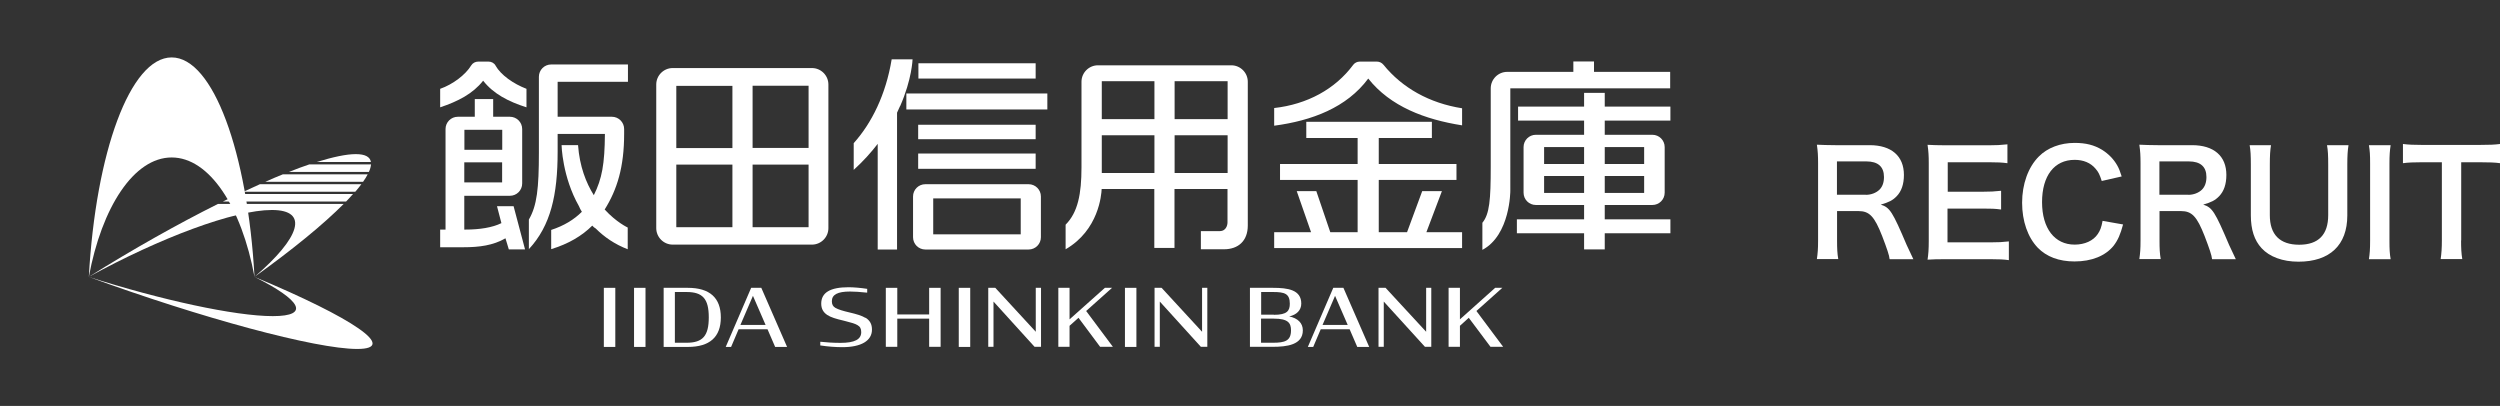
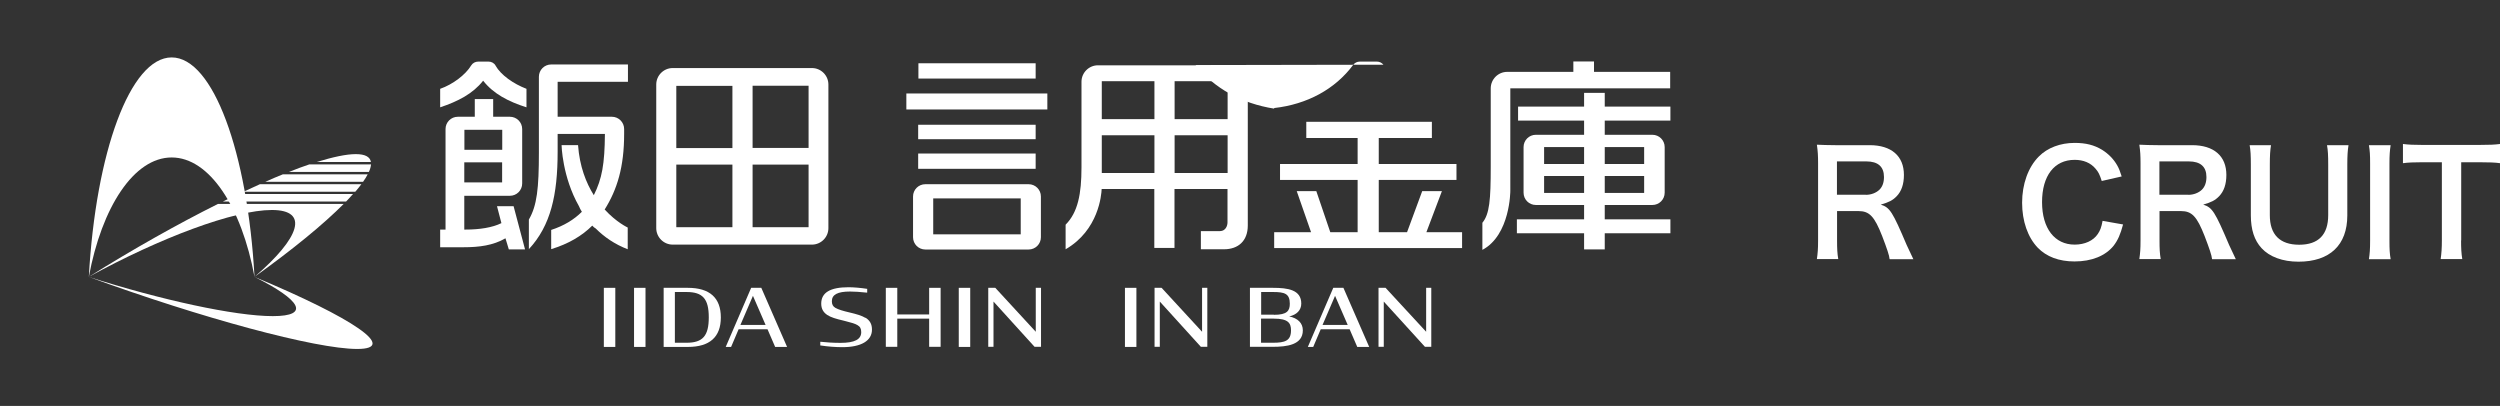
<svg xmlns="http://www.w3.org/2000/svg" id="uuid-f2e919ea-1fc7-41e4-8afa-366055065a01" data-name="header" width="209.41" height="34" viewBox="0 0 209.41 34">
  <rect x="0" y="0" width="209.41" height="34" fill="#333333" stroke="none" />
  <defs>
    <style>
      .uuid-b0dbcb89-8ad5-4116-af8c-de942eb48b20 {
        fill: none;
      }

      .uuid-c53b4ea7-67c6-4a00-b677-7da2ddf7e557 {
        fill: #fff;
      }
    </style>
  </defs>
  <g>
    <path class="uuid-c53b4ea7-67c6-4a00-b677-7da2ddf7e557" d="M158.28,21.7c-.02-.29-.23-.9-.62-1.92-.65-1.66-1.07-2.1-1.99-2.1h-1.79v2.45c0,.72.02,1.1.1,1.57h-1.79c.07-.5.1-.83.1-1.56v-6.46c0-.64-.02-1-.1-1.56.5.02.88.04,1.54.04h2.88c1.82,0,2.87.91,2.87,2.49,0,.77-.2,1.37-.61,1.79-.34.35-.65.5-1.33.7.76.24.98.58,2.17,3.38.1.22.4.86.56,1.19h-1.98ZM156.29,16.32c.44,0,.86-.16,1.14-.43.25-.25.38-.6.38-1.06,0-.86-.49-1.31-1.48-1.31h-2.46v2.79h2.41Z" />
-     <path class="uuid-c53b4ea7-67c6-4a00-b677-7da2ddf7e557" d="M168.27,21.79c-.43-.06-.82-.08-1.55-.08h-3.74c-.72,0-1.04.01-1.52.04.07-.48.1-.88.1-1.58v-6.49c0-.62-.02-.98-.1-1.55.48.02.79.04,1.52.04h3.62c.6,0,1-.02,1.55-.08v1.58c-.46-.06-.84-.08-1.55-.08h-3.45v2.47h2.91c.62,0,1.03-.02,1.56-.08v1.57c-.49-.07-.82-.08-1.56-.08h-2.93v2.83h3.6c.67,0,1.02-.02,1.54-.08v1.59Z" />
    <path class="uuid-c53b4ea7-67c6-4a00-b677-7da2ddf7e557" d="M177.84,18.79c-.23.86-.44,1.33-.8,1.8-.68.84-1.83,1.31-3.27,1.31-1.31,0-2.35-.4-3.08-1.15-.84-.88-1.31-2.23-1.31-3.77s.5-2.97,1.4-3.87c.72-.73,1.8-1.14,3-1.14.94,0,1.64.18,2.3.58.54.34.97.78,1.27,1.31.14.25.23.47.37.92l-1.67.38c-.17-.53-.28-.76-.52-1.03-.41-.49-1.01-.74-1.75-.74-1.7,0-2.73,1.33-2.73,3.54s1.06,3.56,2.73,3.56c.84,0,1.56-.32,1.94-.89.2-.3.3-.55.4-1.1l1.71.3Z" />
    <path class="uuid-c53b4ea7-67c6-4a00-b677-7da2ddf7e557" d="M185.29,21.7c-.02-.29-.23-.9-.62-1.92-.65-1.66-1.07-2.1-1.99-2.1h-1.79v2.45c0,.72.02,1.1.1,1.57h-1.79c.07-.5.1-.83.1-1.56v-6.46c0-.64-.02-1-.1-1.56.5.02.88.04,1.54.04h2.88c1.82,0,2.87.91,2.87,2.49,0,.77-.2,1.37-.61,1.79-.34.35-.65.5-1.33.7.76.24.98.58,2.17,3.38.1.22.4.86.56,1.19h-1.98ZM183.3,16.32c.44,0,.86-.16,1.14-.43.25-.25.38-.6.38-1.06,0-.86-.49-1.31-1.48-1.31h-2.46v2.79h2.41Z" />
    <path class="uuid-c53b4ea7-67c6-4a00-b677-7da2ddf7e557" d="M196.72,12.16c-.07.44-.1.88-.1,1.63v4.26c0,2.48-1.47,3.87-4.09,3.87-1.33,0-2.43-.41-3.09-1.13-.61-.66-.9-1.56-.9-2.76v-4.23c0-.74-.02-1.21-.1-1.64h1.79c-.07.41-.1.86-.1,1.64v4.23c0,1.62.84,2.47,2.46,2.47s2.43-.85,2.43-2.48v-4.22c0-.77-.02-1.2-.1-1.64h1.79Z" />
    <path class="uuid-c53b4ea7-67c6-4a00-b677-7da2ddf7e557" d="M200.25,12.16c-.07.46-.1.83-.1,1.55v6.45c0,.71.02,1.09.1,1.55h-1.82c.07-.46.1-.84.1-1.55v-6.45c0-.74-.02-1.07-.1-1.55h1.82Z" />
    <path class="uuid-c53b4ea7-67c6-4a00-b677-7da2ddf7e557" d="M206.15,20.14c0,.65.02,1.07.1,1.56h-1.81c.07-.5.1-.91.1-1.56v-6.55h-1.62c-.71,0-1.22.02-1.64.08v-1.61c.43.06.95.08,1.63.08h4.75c.86,0,1.31-.02,1.76-.08v1.61c-.44-.06-.9-.08-1.76-.08h-1.5v6.55Z" />
  </g>
  <g>
    <rect class="uuid-b0dbcb89-8ad5-4116-af8c-de942eb48b20" width="147.33" height="34" />
    <g>
      <g>
        <g>
          <path class="uuid-c53b4ea7-67c6-4a00-b677-7da2ddf7e557" d="M18.67,16.88h10.32c.21-.22.4-.42.58-.63h-9.61c-.42.2-.85.41-1.29.63Z" />
          <path class="uuid-c53b4ea7-67c6-4a00-b677-7da2ddf7e557" d="M20.4,16.06h9.36c.19-.22.36-.43.51-.63h-8.5c-.45.2-.9.41-1.37.63Z" />
          <path class="uuid-c53b4ea7-67c6-4a00-b677-7da2ddf7e557" d="M22.22,15.23h8.19c.16-.22.29-.43.39-.63h-7.1c-.48.19-.97.4-1.48.63Z" />
          <path class="uuid-c53b4ea7-67c6-4a00-b677-7da2ddf7e557" d="M29.8,12.91c-.79,0-1.91.24-3.27.66h4.54c-.07-.43-.48-.66-1.27-.66Z" />
          <path class="uuid-c53b4ea7-67c6-4a00-b677-7da2ddf7e557" d="M7.44,23.19c5.98-3.28,12.18-5.6,15.33-5.6s2.37,2.32-1.45,5.6c3.24-2.32,5.79-4.42,7.47-6.11h-10.53c-3.38,1.69-7.12,3.79-10.82,6.11Z" />
          <path class="uuid-c53b4ea7-67c6-4a00-b677-7da2ddf7e557" d="M25.91,13.77c-.54.18-1.1.39-1.7.63h6.69c.11-.23.16-.44.18-.63h-5.16Z" />
        </g>
        <path class="uuid-c53b4ea7-67c6-4a00-b677-7da2ddf7e557" d="M22.85,26.48c3.18,0,2.33-1.36-1.52-3.28,8.23,3.43,12.08,6.03,8.59,6.03s-13.08-2.6-22.47-6.03c6.02,1.92,12.23,3.28,15.4,3.28Z" />
        <path class="uuid-c53b4ea7-67c6-4a00-b677-7da2ddf7e557" d="M14.38,13.19c3.16,0,5.86,4.15,6.94,10.01-.58-10.45-3.47-18.39-6.94-18.39s-6.36,7.94-6.94,18.39c1.08-5.85,3.78-10.01,6.94-10.01Z" />
      </g>
      <g>
        <g>
          <path class="uuid-c53b4ea7-67c6-4a00-b677-7da2ddf7e557" d="M68.01,5.7h-11.66c-.76,0-1.38.62-1.38,1.38v12.03c0,.76.62,1.38,1.38,1.38h11.66c.76,0,1.38-.62,1.38-1.38V7.08c0-.76-.62-1.38-1.38-1.38ZM56.65,7.19h4.7v5.21h-4.7v-5.21ZM56.65,13.79h4.7v5.24h-4.7v-5.24ZM67.73,19.03h-4.69v-5.24h4.69v5.24ZM67.73,12.39h-4.69v-5.21h4.69v5.21Z" />
          <g>
            <polygon class="uuid-c53b4ea7-67c6-4a00-b677-7da2ddf7e557" points="120.78 16.01 119.13 16.01 117.86 19.45 115.49 19.45 115.49 15.07 122 15.07 122 13.74 115.49 13.74 115.49 11.56 119.94 11.56 119.94 10.2 109.42 10.2 109.42 11.56 113.72 11.56 113.72 13.74 107.22 13.74 107.22 15.07 113.72 15.07 113.72 19.45 111.43 19.45 110.26 16.01 108.62 16.01 109.82 19.45 106.73 19.45 106.73 20.78 122.47 20.78 122.47 19.45 119.48 19.45 120.78 16.01" />
-             <path class="uuid-c53b4ea7-67c6-4a00-b677-7da2ddf7e557" d="M115.88,5.42c-.13-.16-.33-.26-.54-.26h-1.44c-.22,0-.42.1-.55.27-1.51,2.04-3.86,3.31-6.62,3.62v1.48c3.16-.42,6.08-1.52,7.88-3.95,1.85,2.34,4.75,3.43,7.86,3.92v-1.43c-2.73-.43-5.01-1.7-6.59-3.65Z" />
+             <path class="uuid-c53b4ea7-67c6-4a00-b677-7da2ddf7e557" d="M115.88,5.42c-.13-.16-.33-.26-.54-.26h-1.44c-.22,0-.42.1-.55.27-1.51,2.04-3.86,3.31-6.62,3.62v1.48v-1.43c-2.73-.43-5.01-1.7-6.59-3.65Z" />
          </g>
          <g>
            <path class="uuid-c53b4ea7-67c6-4a00-b677-7da2ddf7e557" d="M133.52,6.02v-.87h-1.73v.87h-5.54c-.76,0-1.38.62-1.38,1.38v6.56c0,2.79-.1,3.97-.7,4.7v2.27s0,0,0,0c2.34-1.24,2.34-4.94,2.34-4.94V7.4h13.39v-1.38h-6.4Z" />
            <path class="uuid-c53b4ea7-67c6-4a00-b677-7da2ddf7e557" d="M134.42,7.78h-1.73v1.15h-5.53v1.17h5.53v1.19h-4.04c-.57,0-1.03.46-1.03,1.03v3.82c0,.57.46,1.03,1.03,1.03h4.04v1.2h-5.63v1.17h5.63v1.35h1.73v-1.35h5.5v-1.17h-5.5v-1.2h3.99c.57,0,1.03-.46,1.03-1.03v-3.82c0-.57-.46-1.03-1.03-1.03h-3.99v-1.19h5.5v-1.17h-5.5v-1.15ZM129.34,12.32h3.35v1.42h-3.35v-1.42ZM129.34,16.16v-1.42h3.35v1.42h-3.35ZM137.72,16.16h-3.3v-1.42h3.3v1.42ZM137.72,12.32v1.42h-3.3v-1.42h3.3Z" />
          </g>
          <path class="uuid-c53b4ea7-67c6-4a00-b677-7da2ddf7e557" d="M103.16,5.47h-11.19c-.76,0-1.38.62-1.38,1.38v7.18c0,2.2-.3,3.76-1.33,4.79v2.06s0,0,0,0h0c2.77-1.6,3-4.56,3.02-5.05h4.41v4.94h1.69v-4.94h4.44v2.82s0,.7-.65.71h-1.58v1.52h1.94c1.19,0,1.99-.7,1.99-1.99V6.85c0-.76-.62-1.38-1.38-1.38ZM92.29,6.8h4.41v3.18h-4.41v-3.18ZM98.39,6.8h4.44v3.18h-4.44v-3.18ZM92.29,14.49v-3.16h4.41v3.16h-4.41ZM98.39,14.49v-3.16h4.44v3.16h-4.44Z" />
          <g>
-             <path class="uuid-c53b4ea7-67c6-4a00-b677-7da2ddf7e557" d="M75.4,8.89c.99-2.25,1.04-3.92,1.04-3.92h-1.75c-.49,2.97-1.68,5.35-3.18,7.02v2.24c.79-.72,1.45-1.45,2.01-2.18v8.85h1.62v-11.46c.09-.19.17-.37.25-.55Z" />
            <rect class="uuid-c53b4ea7-67c6-4a00-b677-7da2ddf7e557" x="75.92" y="7.83" width="11.81" height="1.34" />
            <rect class="uuid-c53b4ea7-67c6-4a00-b677-7da2ddf7e557" x="76.93" y="5.3" width="9.82" height="1.28" />
            <rect class="uuid-c53b4ea7-67c6-4a00-b677-7da2ddf7e557" x="76.91" y="12.86" width="9.84" height="1.28" />
            <path class="uuid-c53b4ea7-67c6-4a00-b677-7da2ddf7e557" d="M86.16,15.43h-8.65c-.57,0-1.03.46-1.03,1.03v3.41c0,.57.46,1.03,1.03,1.03h8.65c.57,0,1.03-.46,1.03-1.03v-3.41c0-.57-.46-1.03-1.03-1.03ZM85.5,19.63h-7.33v-3.01h7.33v3.01Z" />
            <rect class="uuid-c53b4ea7-67c6-4a00-b677-7da2ddf7e557" x="76.91" y="10.45" width="9.84" height="1.21" />
          </g>
          <g>
            <path class="uuid-c53b4ea7-67c6-4a00-b677-7da2ddf7e557" d="M52.6,6.85v-1.45h-6.43c-.57,0-1.03.46-1.03,1.03v6.32c0,3.04-.16,4.47-.84,5.64v2.48c1.83-1.97,2.41-4.54,2.41-8.16v-1.49h3.96c-.02,2.52-.24,3.75-.93,5.13-.65-1.04-1.19-2.41-1.32-4.19h-1.38s.05,2.64,1.46,5.12c.06.14.13.3.24.46-.66.66-1.5,1.17-2.57,1.52v1.61c1.45-.44,2.59-1.12,3.44-1.97.1.11.19.19.29.24.71.71,1.59,1.32,2.68,1.74v-1.82s-.94-.43-1.93-1.51c1.05-1.68,1.63-3.56,1.63-6.34v-.4c0-.57-.46-1.03-1.03-1.03h-4.54v-2.93h5.89Z" />
            <path class="uuid-c53b4ea7-67c6-4a00-b677-7da2ddf7e557" d="M41.63,17.27l.37,1.42c-.77.38-1.85.54-2.99.54h-.12v-2.83h3.82c.57,0,1.03-.46,1.03-1.03v-4.56c0-.57-.46-1.03-1.03-1.03h-1.4v-1.48h-1.54v1.48h-1.42c-.57,0-1.03.46-1.03,1.03v8.42h-.45v1.48h1.96c1.31,0,2.48-.15,3.51-.75l.28.93h1.36l-.96-3.62h-1.38ZM42.07,12.55h-3.17v-1.68h3.17v1.68ZM38.89,13.6h3.17v1.68h-3.17v-1.68Z" />
            <path class="uuid-c53b4ea7-67c6-4a00-b677-7da2ddf7e557" d="M41.51,5.49c-.12-.21-.35-.33-.58-.33h-.88c-.23,0-.46.12-.58.32-.48.79-1.54,1.59-2.6,1.96v1.55c1.5-.5,2.74-1.14,3.6-2.23.86,1.1,2.12,1.75,3.63,2.23v-1.55c-1.09-.42-2.13-1.14-2.59-1.94Z" />
          </g>
        </g>
        <g>
          <rect class="uuid-c53b4ea7-67c6-4a00-b677-7da2ddf7e557" x="50.58" y="24.11" width=".96" height="4.95" />
          <rect class="uuid-c53b4ea7-67c6-4a00-b677-7da2ddf7e557" x="53.11" y="24.11" width=".96" height="4.95" />
          <path class="uuid-c53b4ea7-67c6-4a00-b677-7da2ddf7e557" d="M57.62,24.11h-2.03v4.95h2.03c1.83,0,2.76-.83,2.76-2.47s-.93-2.48-2.76-2.48ZM56.53,24.46h.98c1.35,0,1.86.57,1.86,2.12s-.5,2.13-1.86,2.13h-.98v-4.25Z" />
          <path class="uuid-c53b4ea7-67c6-4a00-b677-7da2ddf7e557" d="M62.92,24.11l-2.13,4.95h.45l.63-1.48h2.42l.64,1.48h1l-2.16-4.95h-.85ZM64.13,27.22h-2.11l1.05-2.44,1.06,2.44Z" />
          <path class="uuid-c53b4ea7-67c6-4a00-b677-7da2ddf7e557" d="M72.5,26.63h0c-.31-.19-.75-.32-1.35-.46-.52-.12-.92-.24-1.17-.38-.21-.12-.3-.29-.3-.56,0-.55.48-.81,1.52-.81.38,0,.83.03,1.39.09h.05s0-.32,0-.32h-.04c-.51-.08-1.11-.13-1.52-.13-1.54,0-2.29.45-2.29,1.37,0,.42.16.72.5.95.3.2.74.33,1.34.47l.23.06c.44.11.76.2.96.32.23.13.32.3.32.59,0,.61-.55.9-1.73.9-.63,0-1.19-.04-1.65-.09h-.05s0,.31,0,.31h.04c.58.09,1.23.14,1.81.14,1.57,0,2.48-.53,2.48-1.47,0-.46-.17-.76-.54-1Z" />
          <polygon class="uuid-c53b4ea7-67c6-4a00-b677-7da2ddf7e557" points="77.83 26.34 75.16 26.34 75.16 24.11 74.2 24.11 74.2 29.05 75.16 29.05 75.16 26.69 77.83 26.69 77.83 29.05 78.79 29.05 78.79 24.11 77.83 24.11 77.83 26.34" />
          <rect class="uuid-c53b4ea7-67c6-4a00-b677-7da2ddf7e557" x="80.31" y="24.11" width=".96" height="4.95" />
          <polygon class="uuid-c53b4ea7-67c6-4a00-b677-7da2ddf7e557" points="86.76 27.79 83.38 24.12 83.36 24.11 82.78 24.11 82.78 29.05 83.22 29.05 83.22 25.26 86.65 29.04 86.67 29.05 87.2 29.05 87.2 24.11 86.76 24.11 86.76 27.79" />
-           <polygon class="uuid-c53b4ea7-67c6-4a00-b677-7da2ddf7e557" points="93.15 24.11 92.55 24.11 89.59 26.75 89.59 24.11 88.65 24.11 88.65 29.05 89.59 29.05 89.59 27.29 90.34 26.62 92.15 29.05 93.22 29.05 90.98 26.05 93.15 24.11" />
          <rect class="uuid-c53b4ea7-67c6-4a00-b677-7da2ddf7e557" x="94.23" y="24.11" width=".96" height="4.95" />
          <polygon class="uuid-c53b4ea7-67c6-4a00-b677-7da2ddf7e557" points="100.69 27.79 97.31 24.12 97.29 24.11 96.71 24.11 96.71 29.05 97.15 29.05 97.15 25.26 100.58 29.04 100.6 29.05 101.13 29.05 101.13 24.11 100.69 24.11 100.69 27.79" />
          <path class="uuid-c53b4ea7-67c6-4a00-b677-7da2ddf7e557" d="M107.97,26.51c.65-.14,1.03-.53,1.03-1.08,0-1.16-1.13-1.32-2.36-1.32h-1.94v4.94h.04c.31,0,1.45,0,1.88,0,1.17,0,2.51-.16,2.51-1.38,0-.61-.42-1.02-1.16-1.17ZM106.7,26.36h-1.06v-1.9h1c.97,0,1.4.14,1.4.98,0,.59-.22.93-1.33.93ZM106.63,28.71h-1v-2.02h1.08c1.19,0,1.43.37,1.43.98,0,.88-.51,1.04-1.51,1.04Z" />
          <path class="uuid-c53b4ea7-67c6-4a00-b677-7da2ddf7e557" d="M111.68,24.11l-2.13,4.95h.45l.63-1.48h2.42l.64,1.48h1l-2.16-4.95h-.85ZM112.89,27.22h-2.11l1.05-2.44,1.06,2.44Z" />
          <polygon class="uuid-c53b4ea7-67c6-4a00-b677-7da2ddf7e557" points="119.46 27.79 116.07 24.12 116.06 24.11 115.47 24.11 115.47 29.05 115.91 29.05 115.91 25.26 119.35 29.04 119.36 29.05 119.89 29.05 119.89 24.11 119.46 24.11 119.46 27.79" />
-           <polygon class="uuid-c53b4ea7-67c6-4a00-b677-7da2ddf7e557" points="123.67 26.05 125.84 24.11 125.24 24.11 122.29 26.75 122.29 24.11 121.34 24.11 121.34 29.05 122.29 29.05 122.29 27.29 123.03 26.62 124.85 29.05 125.91 29.05 123.67 26.05" />
        </g>
      </g>
    </g>
  </g>
</svg>